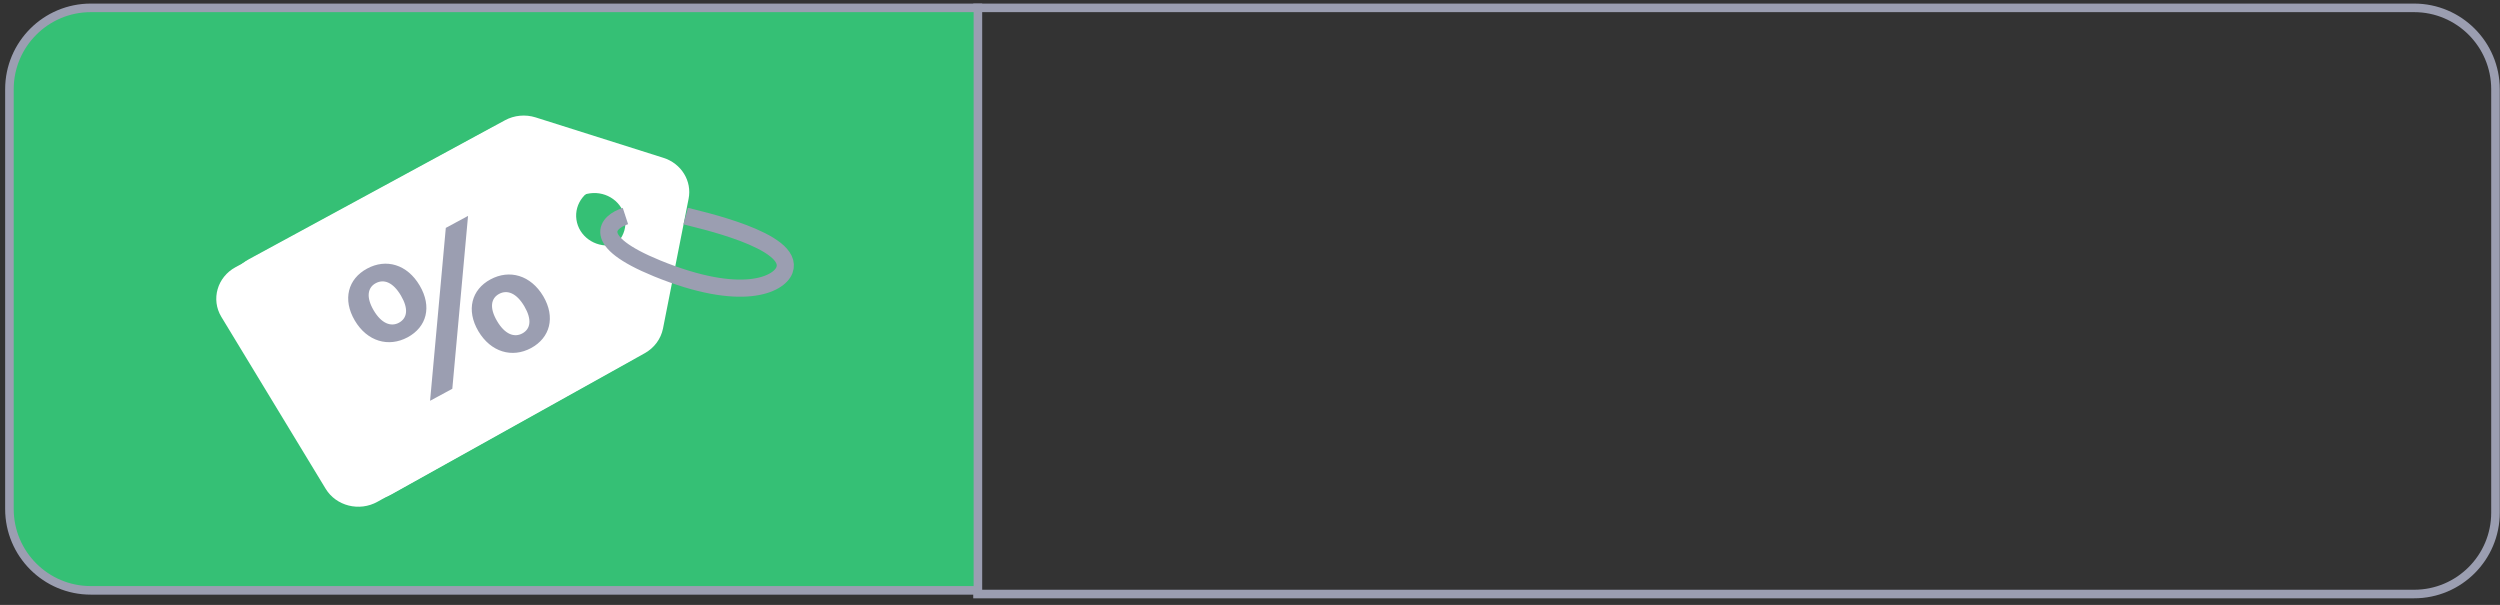
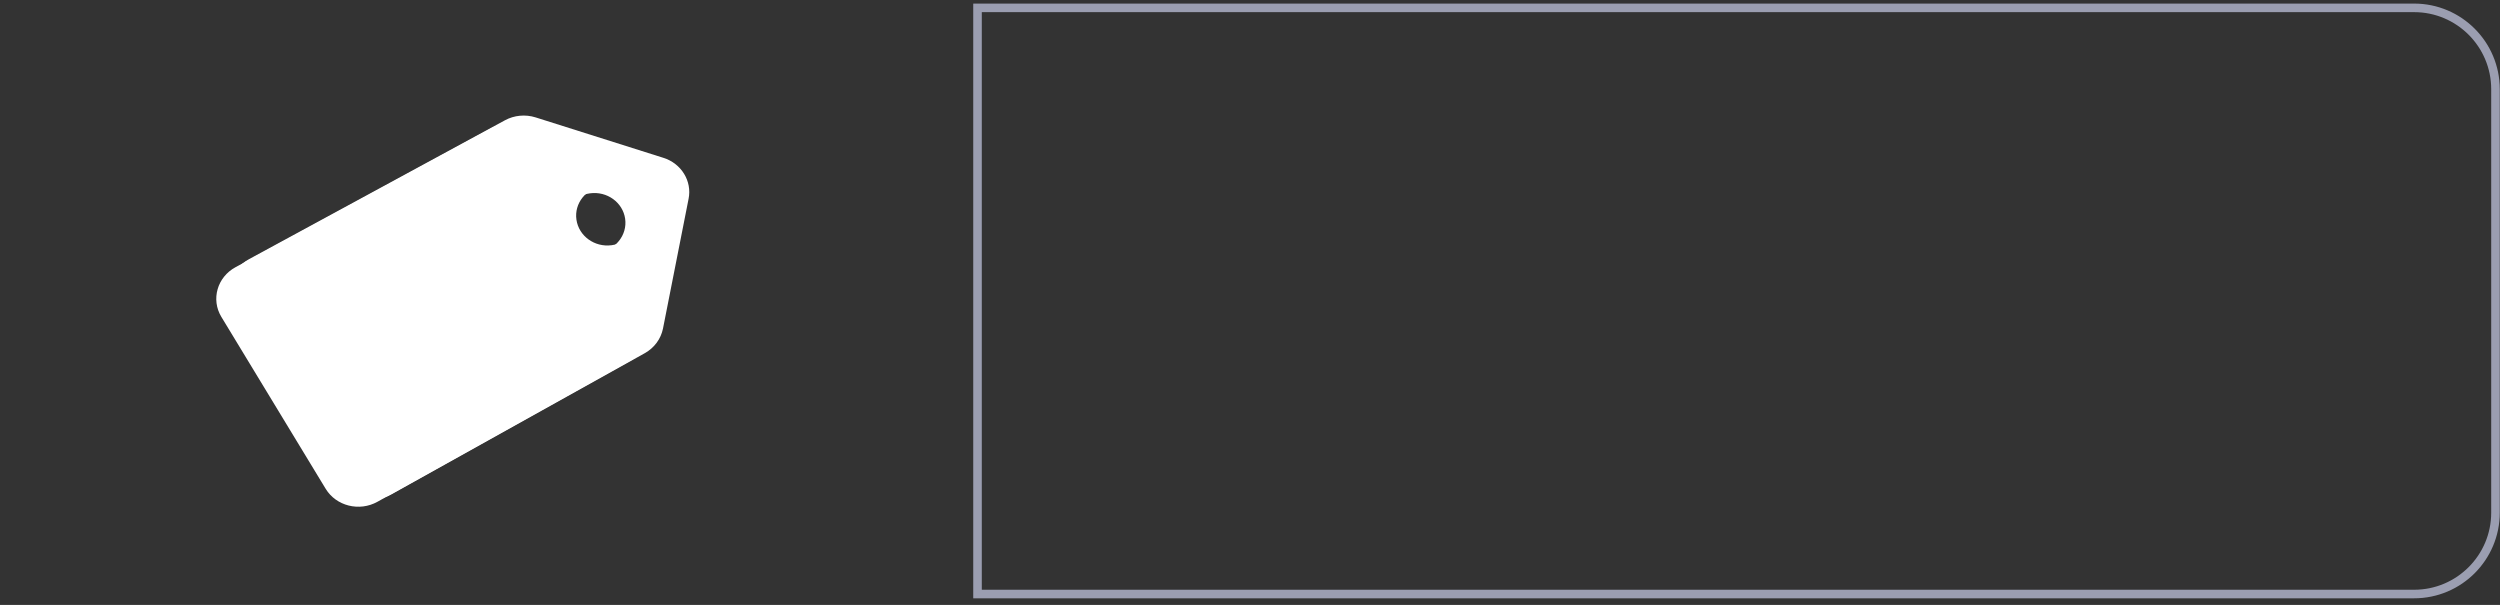
<svg xmlns="http://www.w3.org/2000/svg" width="343" height="83" viewBox="0 0 343 83" fill="none">
  <rect x="0" y="0" width="343" height="83" fill="#333333" stroke="none" />
  <path d="M134.115 1.079H331.216C337.382 1.079 342.381 6.078 342.381 12.244V70.335C342.381 76.501 337.382 81.5 331.216 81.5H134.115V1.079Z" stroke="#9B9EB1" stroke-width="1.175" />
-   <path d="M134.168 1.079H12.459C6.293 1.079 1.294 6.078 1.294 12.244V69.832C1.294 75.998 6.293 80.997 12.459 80.997H134.168V1.079Z" fill="#35C075" />
-   <path d="M134.168 1.079H12.459C6.293 1.079 1.294 6.078 1.294 12.244V69.832C1.294 75.998 6.293 80.997 12.459 80.997H134.168V1.079Z" stroke="#9B9EB1" stroke-width="1.175" />
  <path d="M89.224 22.637L71.704 17.134C70.306 16.698 68.779 16.843 67.502 17.536L32.316 36.658C29.802 38.021 28.927 41.084 30.364 43.466L44.683 67.064C46.124 69.431 49.302 70.229 51.788 68.843L86.625 49.407C87.93 48.673 88.834 47.449 89.125 46.03L92.677 28.25C93.171 25.817 91.691 23.408 89.224 22.637ZM85.77 30.008C86.092 32.244 84.443 34.311 82.099 34.628C79.754 34.945 77.596 33.38 77.274 31.144C76.953 28.908 78.601 26.841 80.946 26.524C83.29 26.207 85.449 27.771 85.77 30.008Z" fill="white" />
  <path d="M91.016 21.653L73.484 16.106C72.086 15.667 70.559 15.809 69.284 16.5L34.134 35.575C31.623 36.935 30.756 39.999 32.199 42.387L46.571 66.044C48.018 68.417 51.197 69.223 53.68 67.84L88.469 48.455C89.773 47.723 90.673 46.5 90.962 45.08L94.472 27.286C94.97 24.846 93.484 22.43 91.016 21.653ZM87.58 29.025C87.906 31.265 86.263 33.331 83.919 33.643C81.575 33.956 79.413 32.385 79.087 30.145C78.76 27.905 80.404 25.839 82.747 25.527C85.091 25.215 87.263 26.78 87.58 29.025Z" fill="white" />
-   <path d="M48.677 43.975C46.976 41.088 47.74 38.263 50.361 36.854C52.975 35.435 55.866 36.267 57.579 39.172C59.292 42.078 58.546 44.868 55.926 46.277C53.306 47.686 50.373 46.852 48.677 43.975ZM55.009 40.554C53.93 38.722 52.67 38.248 51.543 38.858C50.446 39.451 50.2 40.769 51.268 42.583C52.329 44.386 53.637 44.872 54.734 44.279C55.871 43.663 56.088 42.386 55.009 40.554ZM61.165 31.267L64.216 29.62L62.057 53.341L59.006 54.988L61.165 31.267ZM65.633 45.441C63.931 42.554 64.696 39.729 67.286 38.337C69.901 36.918 72.823 37.757 74.535 40.639C76.236 43.525 75.472 46.35 72.852 47.76C70.261 49.152 67.339 48.313 65.633 45.441ZM71.939 42.022C70.877 40.218 69.6 39.716 68.473 40.325C67.366 40.924 67.118 42.218 68.197 44.05C69.276 45.882 70.566 46.339 71.663 45.746C72.8 45.131 73.006 43.835 71.939 42.022Z" fill="#9B9EB1" />
-   <path d="M85.809 29.64C83.36 30.442 80.8 33 90.146 36.82C101.83 41.595 106.884 39.013 107.624 37.067C109.182 32.974 95.605 30.068 94.073 29.645" stroke="#9B9EB1" stroke-width="2.351" />
</svg>